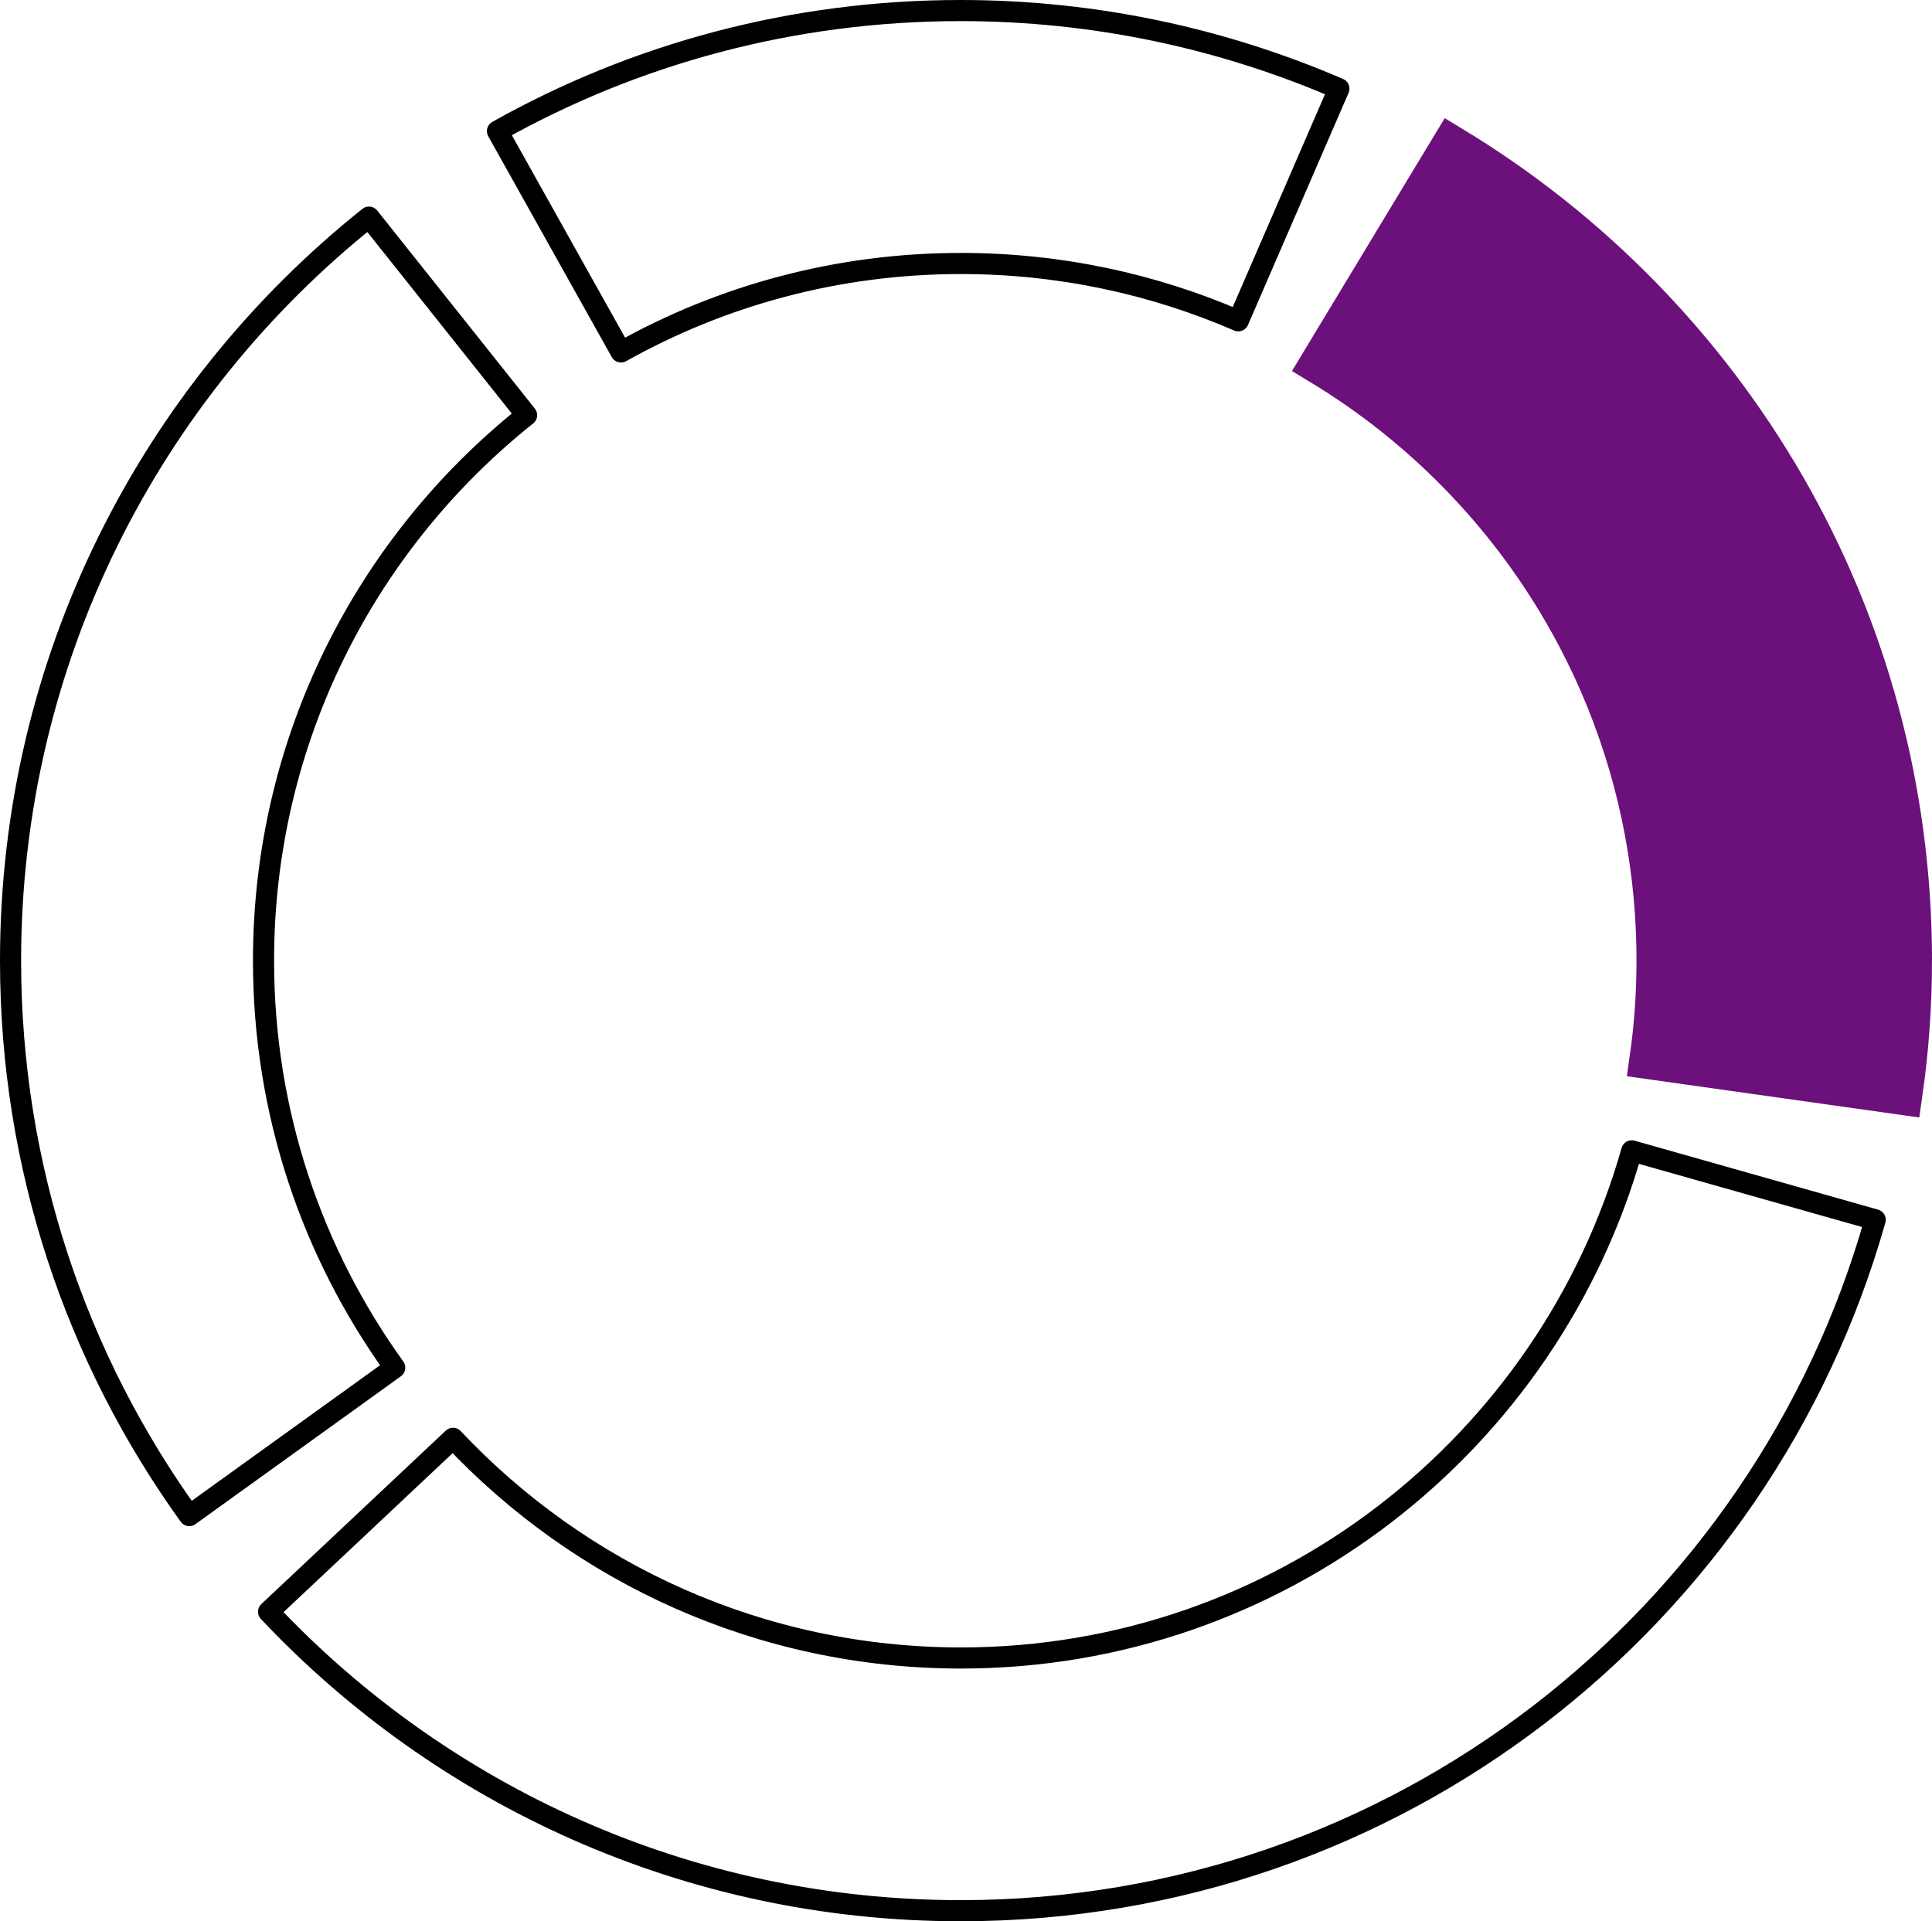
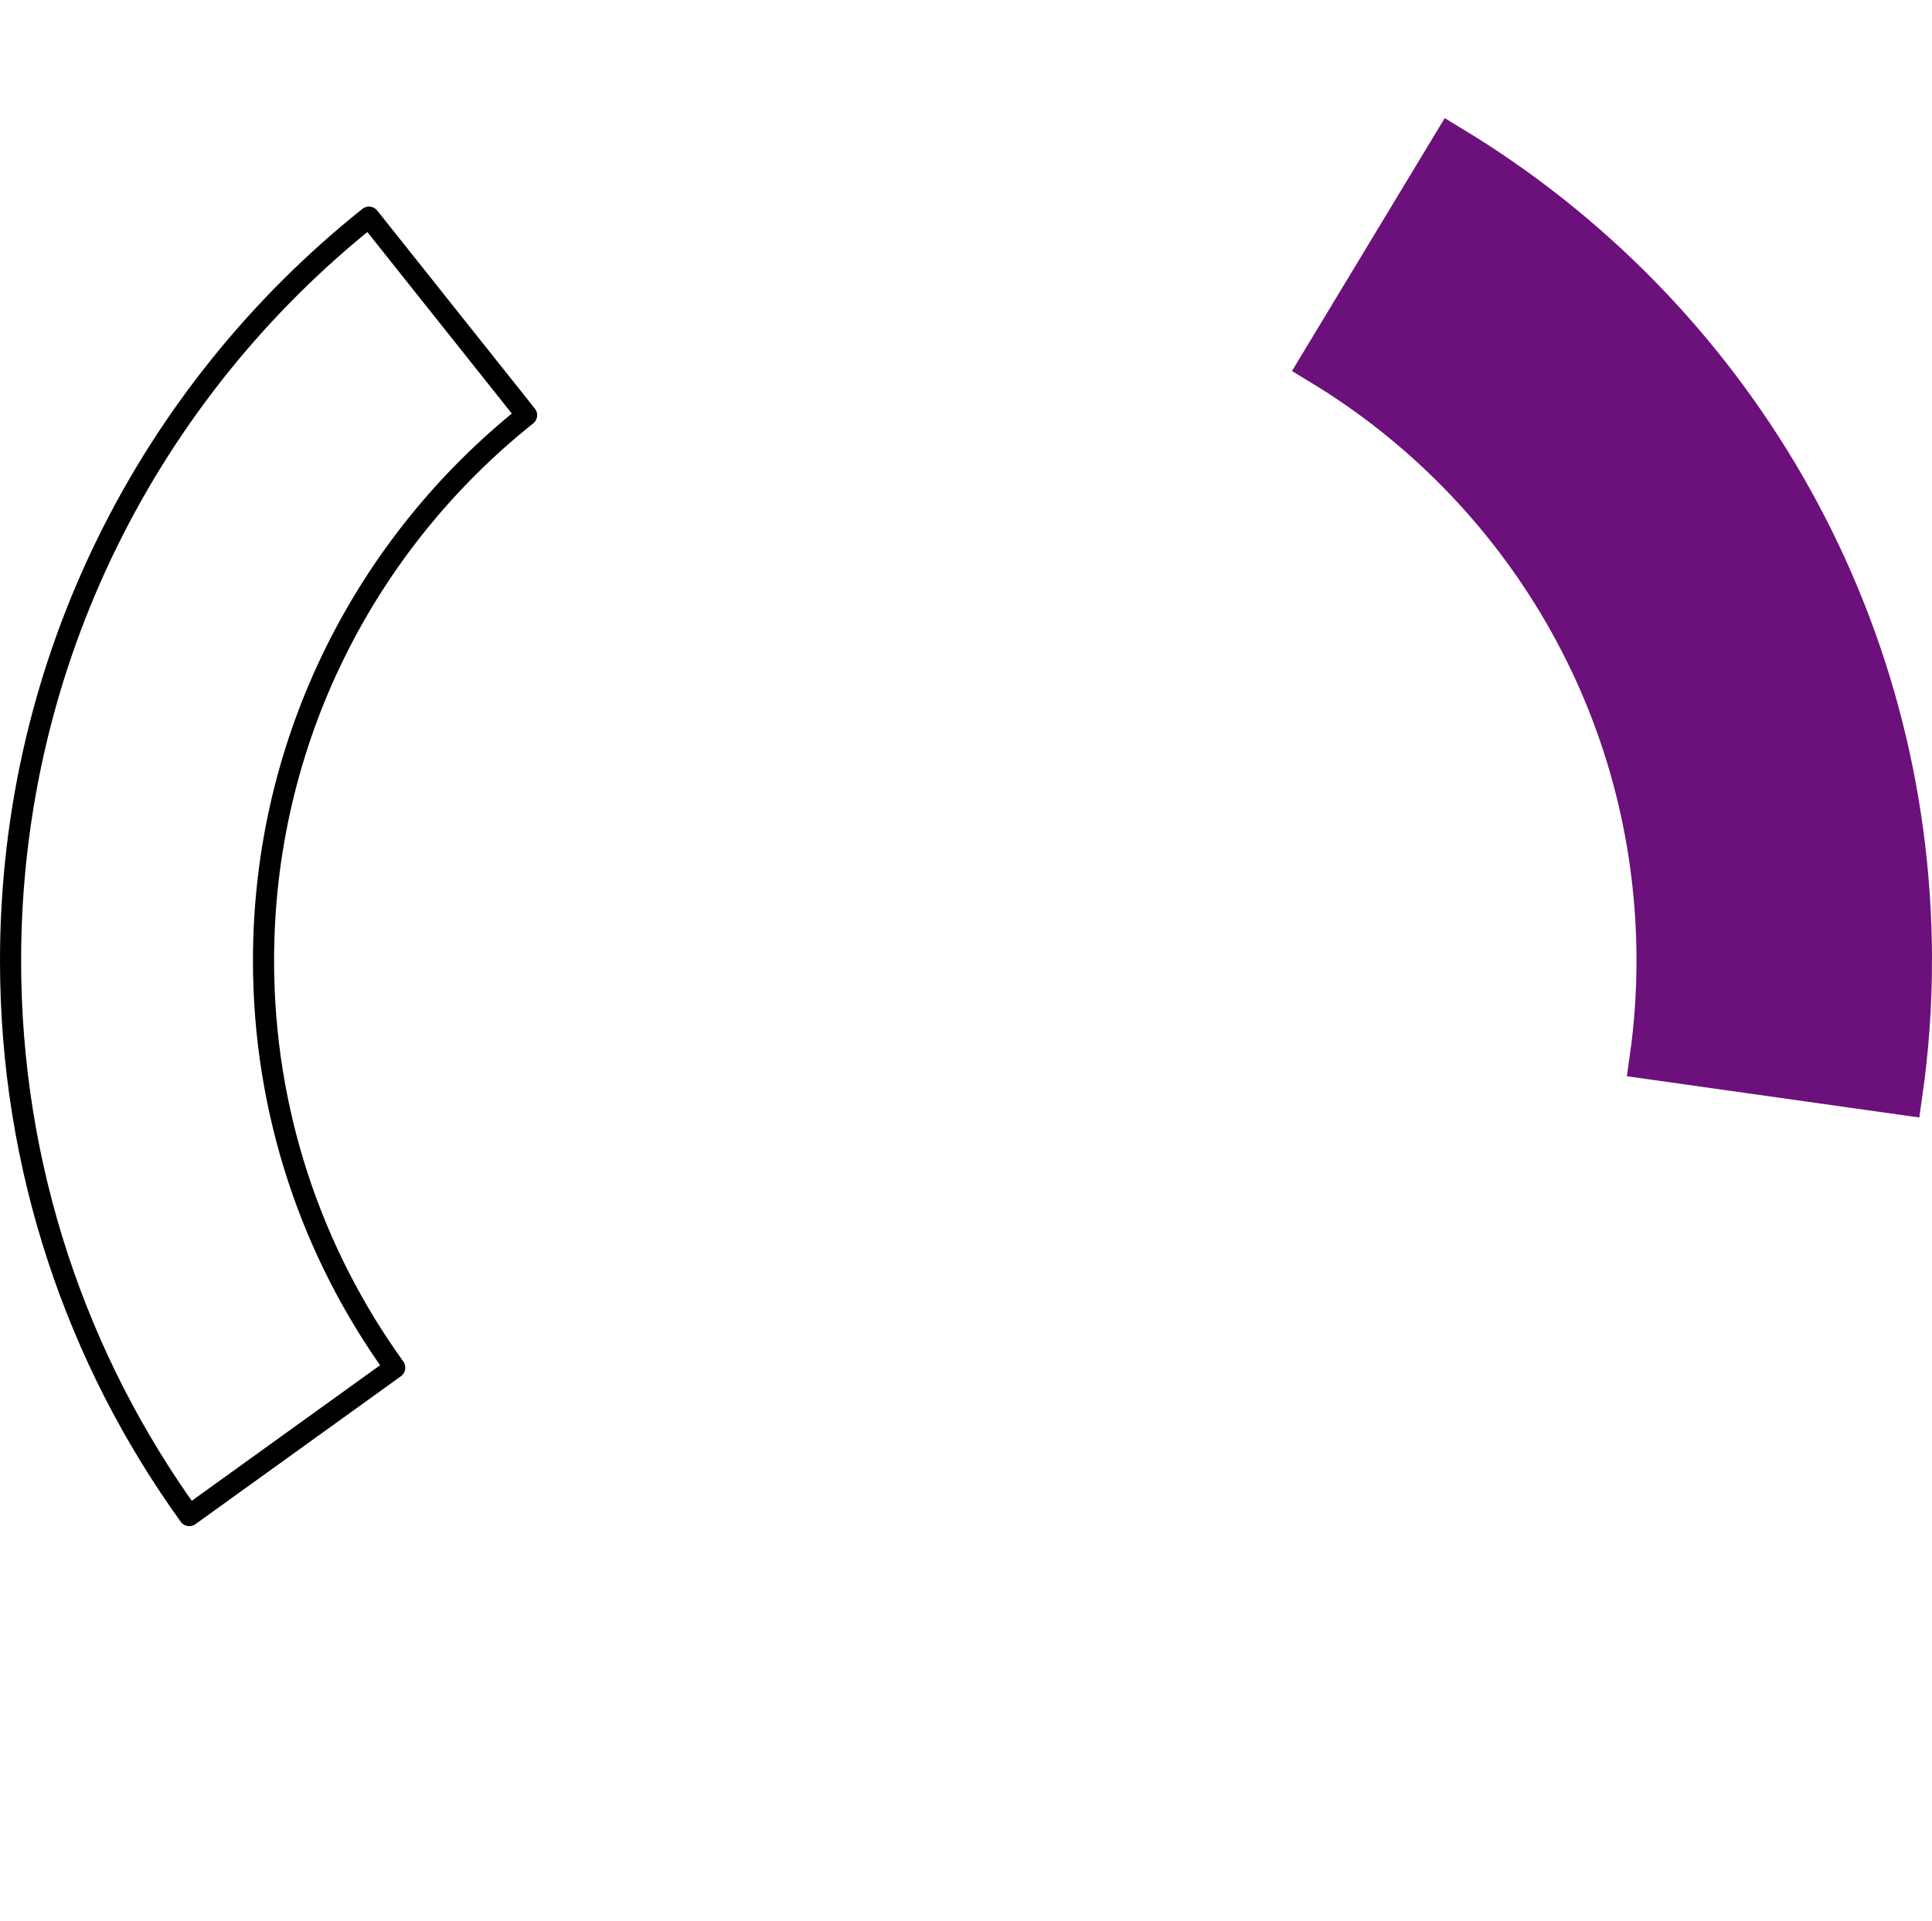
<svg xmlns="http://www.w3.org/2000/svg" id="Capa_2" data-name="Capa 2" viewBox="0 0 183 182">
  <defs>
    <style>      .cls-1 {        fill: none;        stroke: #000;        stroke-linecap: round;        stroke-linejoin: round;        stroke-width: 2px;      }      .cls-2 {        fill: #6c107b;        stroke: #6c107b;        stroke-miterlimit: 10;        stroke-width: 4px;      }    </style>
  </defs>
  <g id="Capa_1-2" data-name="Capa 1">
    <g>
      <path class="cls-1" d="M1,91c0,19.63,6.27,37.77,16.93,52.57l19.46-14.01c-7.82-10.86-12.43-24.16-12.43-38.56,0-20.92,9.73-39.57,24.92-51.67l-14.93-18.76C14.28,37.06,1,62.48,1,91Z" />
-       <path class="cls-1" d="M91,1c-15.95,0-30.91,4.13-43.88,11.42l11.7,20.92c9.53-5.34,20.5-8.38,32.2-8.38,9.34,0,18.22,1.94,26.27,5.43l9.53-21.99c-11-4.75-23.12-7.4-35.83-7.4Z" />
      <path class="cls-2" d="M181,91c0-32.68-17.41-61.28-43.48-77.06l-12.4,20.53c19.12,11.56,31.89,32.54,31.89,56.53,0,3.15-.22,6.24-.65,9.25l23.74,3.35c.59-4.11.9-8.33.9-12.6Z" />
-       <path class="cls-1" d="M91,181c41.2,0,75.94-27.68,86.62-65.45l-23.06-6.53c-7.85,27.7-33.33,48.04-63.53,48.04-18.96,0-36.06-7.99-48.12-20.81l-17.47,16.43c16.4,17.41,39.71,28.32,65.56,28.32Z" />
    </g>
  </g>
</svg>